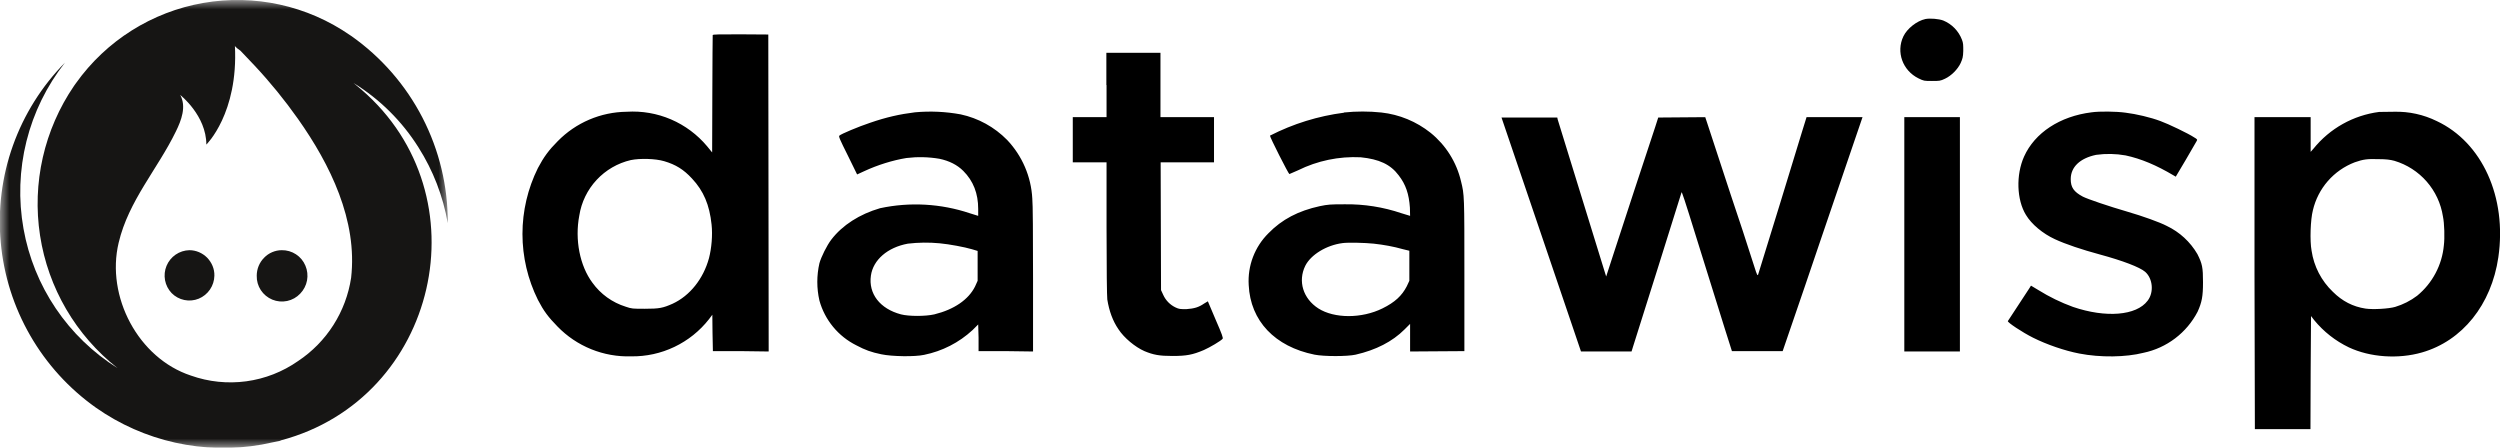
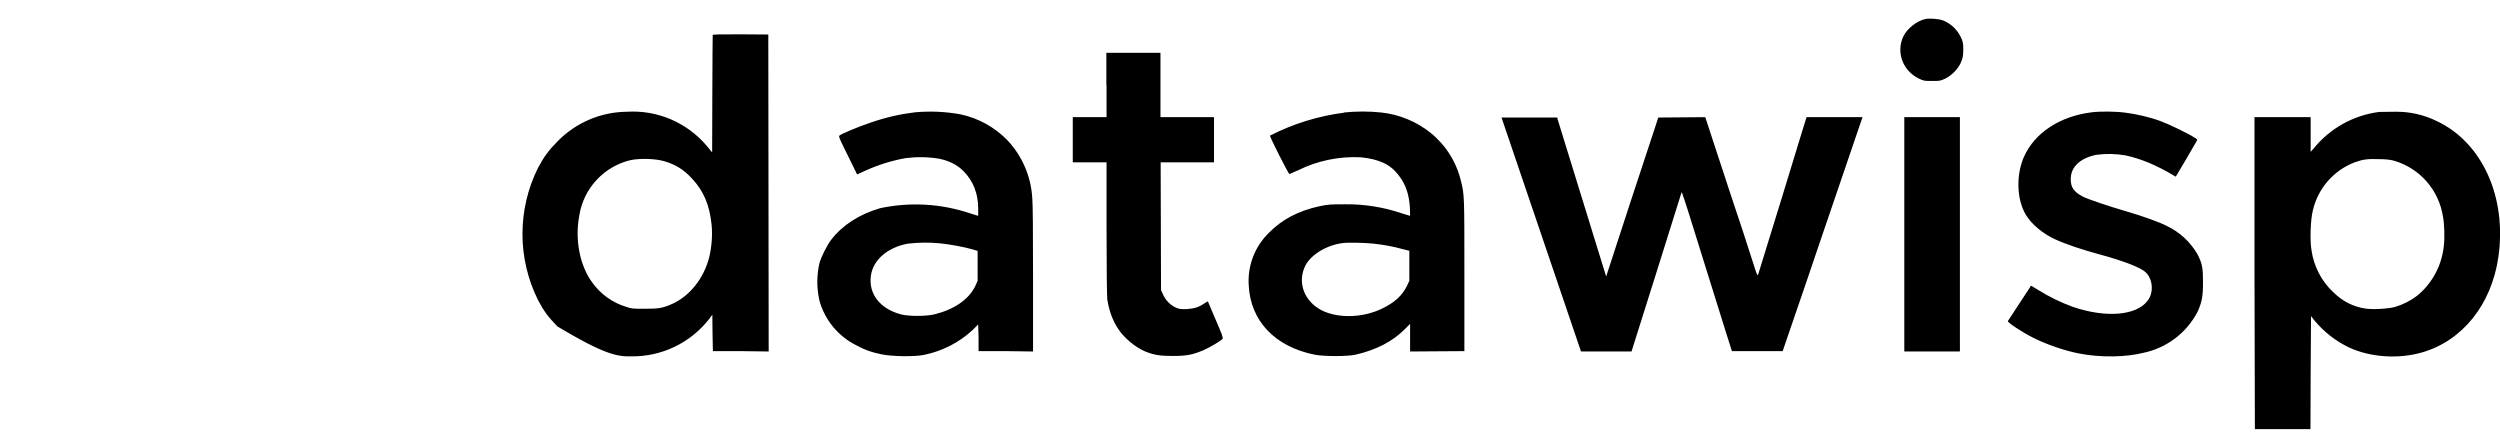
<svg xmlns="http://www.w3.org/2000/svg" width="134" height="24" viewBox="0 0 134 24" fill="none">
  <g clip-path="url(#clip0_268_3750)">
    <mask id="mask0_268_3750" style="mask-type:luminance" maskUnits="userSpaceOnUse" x="0" y="0" width="24" height="24">
-       <path d="M0 0H24V24H0V0Z" fill="white" />
-     </mask>
+       </mask>
    <g mask="url(#mask0_268_3750)">
      <path d="M19.37 4.8C19.233 4.68 19.093 4.563 18.951 4.45C20.359 5.318 21.55 6.499 22.43 7.9C23.215 9.137 23.749 10.517 24 11.96C24.011 9.995 23.546 8.057 22.646 6.311C21.746 4.564 20.437 3.061 18.831 1.93L18.77 1.89C16.475 0.299 13.644 -0.323 10.893 0.158C8.142 0.639 5.69 2.184 4.07 4.46L3.97 4.6C2.366 6.947 1.714 9.815 2.147 12.625C2.58 15.435 4.065 17.974 6.3 19.73C4.984 18.907 3.856 17.817 2.988 16.53C2.119 15.243 1.531 13.788 1.26 12.26C0.982 10.704 1.036 9.106 1.418 7.572C1.801 6.038 2.504 4.603 3.48 3.36C2.239 4.619 1.288 6.134 0.694 7.799C0.1 9.464 -0.123 11.239 0.04 13C0.2 14.756 0.739 16.456 1.62 17.984C2.5 19.512 3.701 20.831 5.14 21.85C6.419 22.748 7.863 23.386 9.388 23.726C10.914 24.065 12.491 24.101 14.03 23.83L15.001 23.63L15.07 23.6C23.471 21.36 25.98 10.49 19.37 4.8ZM18.82 14.89C18.684 15.79 18.361 16.652 17.872 17.42C17.383 18.188 16.739 18.846 15.98 19.35C15.154 19.929 14.2 20.302 13.2 20.438C12.2 20.573 11.182 20.468 10.23 20.13C7.41 19.2 5.67 15.89 6.36 13.01C6.89 10.76 8.45 9.06 9.43 7.04C9.72 6.45 10.001 5.71 9.66 5.09C9.66 5.09 11.06 6.19 11.06 7.75C11.06 7.75 12.78 6.08 12.591 2.45C12.591 2.51 12.841 2.69 12.89 2.72L13.65 3.52C14.488 4.416 15.263 5.368 15.97 6.37C17.701 8.82 19.171 11.81 18.82 14.89ZM11.491 14.78C11.485 15.044 11.403 15.302 11.254 15.52C11.105 15.739 10.895 15.909 10.65 16.01C10.406 16.109 10.138 16.134 9.88 16.08C9.622 16.027 9.385 15.898 9.2 15.71C9.018 15.519 8.895 15.28 8.846 15.021C8.798 14.762 8.825 14.494 8.926 14.25C9.027 14.007 9.196 13.797 9.413 13.648C9.631 13.499 9.887 13.416 10.15 13.41C10.511 13.41 10.851 13.56 11.101 13.81C11.351 14.07 11.501 14.41 11.491 14.78ZM15.101 13.41C15.371 13.405 15.637 13.482 15.863 13.63C16.09 13.777 16.266 13.99 16.37 14.24C16.477 14.49 16.506 14.765 16.457 15.032C16.407 15.299 16.279 15.545 16.09 15.74C15.903 15.938 15.66 16.075 15.393 16.132C15.126 16.189 14.848 16.164 14.596 16.06C14.344 15.956 14.129 15.778 13.979 15.55C13.83 15.321 13.754 15.053 13.761 14.78C13.761 14.42 13.9 14.07 14.161 13.81C14.4 13.56 14.751 13.41 15.101 13.41Z" fill="#161514" />
    </g>
-     <path fill-rule="evenodd" clip-rule="evenodd" d="M103.201 1.02C102.741 1.12 102.221 1.53 102.021 1.95C101.621 2.79 101.981 3.78 102.831 4.2C103.121 4.34 103.131 4.34 103.551 4.34C103.951 4.34 104.001 4.34 104.251 4.22C104.591 4.06 104.931 3.72 105.091 3.38C105.191 3.15 105.221 3.07 105.231 2.73C105.231 2.41 105.231 2.31 105.161 2.13C105.073 1.899 104.939 1.689 104.767 1.511C104.595 1.334 104.389 1.194 104.161 1.1C103.921 1.01 103.451 0.97 103.201 1.02ZM38.201 1.88C38.201 1.9 38.181 3.33 38.181 5.05L38.171 8.17L37.901 7.84C37.378 7.215 36.715 6.722 35.967 6.4C35.218 6.079 34.404 5.938 33.591 5.99C32.197 6.005 30.866 6.574 29.891 7.57C29.421 8.04 29.141 8.42 28.831 9.01C28.287 10.107 28.004 11.315 28.004 12.54C28.004 13.764 28.287 14.973 28.831 16.07C29.141 16.67 29.391 17 29.881 17.5C30.391 18.027 31.006 18.441 31.687 18.717C32.367 18.992 33.097 19.123 33.831 19.1C34.632 19.112 35.425 18.939 36.149 18.593C36.872 18.248 37.506 17.741 38.001 17.11L38.181 16.87L38.191 17.84L38.211 18.82H39.711L41.201 18.84L41.191 10.34L41.181 1.85L39.701 1.84C38.541 1.84 38.221 1.84 38.201 1.88ZM59.311 4.56V6.28H57.501V8.7H59.311V12.24C59.311 14.4 59.331 15.89 59.351 16.05C59.451 16.67 59.641 17.2 59.951 17.65C60.251 18.11 60.841 18.6 61.341 18.82C61.821 19.02 62.141 19.08 62.841 19.08C63.591 19.08 63.921 19.02 64.531 18.76C64.851 18.62 65.441 18.27 65.531 18.16C65.571 18.12 65.501 17.92 65.161 17.14C65.024 16.808 64.884 16.478 64.741 16.15L64.541 16.27C64.251 16.47 64.011 16.54 63.591 16.57C63.261 16.57 63.201 16.57 63.011 16.48C62.718 16.341 62.485 16.104 62.351 15.81L62.231 15.55L62.221 12.13L62.211 8.7H65.071V6.28H62.201V2.83H59.301V4.56H59.311ZM49.041 6.02C48.231 6.12 47.511 6.28 46.641 6.58C46.011 6.79 45.081 7.18 44.991 7.27C44.941 7.31 45.011 7.47 45.441 8.33L45.941 9.35L46.311 9.18C47.041 8.84 47.851 8.59 48.581 8.47C49.169 8.398 49.766 8.411 50.351 8.51C50.881 8.62 51.311 8.84 51.631 9.16C52.171 9.7 52.431 10.37 52.431 11.2V11.57L51.981 11.43C50.43 10.911 48.769 10.818 47.171 11.16C46.071 11.48 45.151 12.07 44.561 12.84C44.321 13.15 44.011 13.78 43.921 14.11C43.77 14.768 43.77 15.452 43.921 16.11C44.064 16.626 44.314 17.107 44.655 17.52C44.996 17.934 45.421 18.271 45.901 18.51C46.371 18.76 46.701 18.88 47.241 18.99C47.811 19.11 49.031 19.13 49.531 19.02C50.503 18.824 51.403 18.364 52.131 17.69L52.431 17.39L52.451 18.1V18.82H53.911L55.371 18.84V14.94C55.371 12.63 55.361 10.89 55.331 10.64C55.269 9.466 54.79 8.353 53.981 7.5C53.302 6.81 52.437 6.333 51.491 6.13C50.683 5.982 49.858 5.945 49.041 6.02ZM72.041 6.04C70.656 6.218 69.313 6.634 68.071 7.27C68.041 7.31 69.071 9.34 69.111 9.33L69.571 9.13C70.613 8.614 71.769 8.373 72.931 8.43C73.921 8.53 74.531 8.81 74.971 9.4C75.351 9.89 75.521 10.4 75.571 11.13L75.581 11.57L75.121 11.43C74.142 11.098 73.114 10.936 72.081 10.95C71.301 10.95 71.181 10.96 70.741 11.05C69.591 11.3 68.711 11.76 67.991 12.5C67.626 12.861 67.343 13.296 67.16 13.775C66.977 14.255 66.899 14.768 66.931 15.28C67.021 17.2 68.331 18.58 70.461 19.01C70.961 19.11 72.221 19.11 72.661 19.01C73.751 18.76 74.631 18.31 75.281 17.66L75.581 17.36V18.84L77.031 18.83L78.491 18.82V14.75C78.491 10.45 78.491 10.45 78.311 9.72C78.072 8.696 77.498 7.781 76.681 7.12C75.921 6.514 75.006 6.136 74.041 6.03C73.372 5.96 72.699 5.96 72.031 6.03L72.041 6.04ZM112.111 6.02C110.411 6.23 109.061 7.12 108.491 8.39C108.051 9.37 108.091 10.71 108.591 11.52C108.891 12.02 109.491 12.52 110.141 12.82C110.721 13.09 111.591 13.38 112.551 13.64C113.771 13.97 114.691 14.32 114.981 14.57C115.391 14.93 115.461 15.67 115.111 16.12C114.511 16.92 112.871 17.05 111.111 16.45C110.464 16.215 109.844 15.913 109.261 15.55L108.861 15.31L108.761 15.47L107.621 17.21C107.581 17.27 108.391 17.81 108.971 18.1C109.711 18.47 110.671 18.8 111.451 18.95C112.581 19.17 113.951 19.15 114.891 18.91C115.507 18.781 116.087 18.517 116.588 18.136C117.09 17.756 117.5 17.268 117.791 16.71C118.021 16.2 118.081 15.89 118.081 15.13C118.081 14.33 118.041 14.14 117.781 13.62C117.398 12.963 116.827 12.437 116.141 12.11C115.761 11.91 114.831 11.58 114.041 11.35C113.041 11.06 111.891 10.67 111.641 10.54C111.151 10.28 110.991 10.04 110.991 9.6C110.991 8.95 111.491 8.48 112.351 8.3C112.876 8.227 113.409 8.237 113.931 8.33C114.771 8.51 115.591 8.86 116.501 9.4L116.621 9.47L117.161 8.56L117.741 7.56C117.791 7.48 117.771 7.46 117.601 7.36C117.301 7.16 116.221 6.64 115.801 6.49C115.271 6.29 114.501 6.11 113.931 6.04C113.431 5.97 112.531 5.96 112.111 6.02ZM127.521 6C126.137 6.179 124.877 6.885 124.001 7.97L123.851 8.14V6.28H120.841V14.64L120.861 23H123.841L123.851 19.97L123.871 16.94L124.041 17.16C124.546 17.777 125.181 18.275 125.901 18.62C127.031 19.15 128.541 19.26 129.821 18.89C131.981 18.27 133.541 16.33 133.911 13.79C134.381 10.57 133.041 7.63 130.611 6.49C129.902 6.142 129.12 5.97 128.331 5.99L127.521 6ZM80.481 6.3L81.201 8.42C82.192 11.332 83.182 14.246 84.171 17.16L84.741 18.84H87.451L87.531 18.58C88.403 15.825 89.269 13.068 90.131 10.31C90.141 10.25 90.271 10.62 90.961 12.85C91.453 14.43 91.946 16.01 92.441 17.59L92.831 18.82H95.551L95.801 18.09C96.426 16.275 97.046 14.459 97.661 12.64L99.131 8.33L99.831 6.28H96.831L96.601 7.02C95.821 9.582 95.034 12.142 94.241 14.7C94.211 14.81 94.171 14.74 94.041 14.32C93.626 13.016 93.2 11.716 92.761 10.42C92.342 9.139 91.922 7.859 91.501 6.58L91.401 6.28L90.141 6.29L88.881 6.3L88.721 6.8C87.965 9.081 87.215 11.364 86.471 13.65L86.091 14.82L86.031 14.63L83.491 6.4L83.471 6.3H80.471H80.481ZM102.071 12.56V18.84H105.051V6.28H102.071V12.56ZM35.601 8.64C36.211 8.82 36.641 9.08 37.091 9.57C37.711 10.23 38.031 10.98 38.141 12.04C38.201 12.61 38.141 13.3 38.001 13.84C37.701 14.94 36.981 15.85 36.051 16.28C35.531 16.51 35.341 16.55 34.561 16.55C33.911 16.55 33.861 16.55 33.541 16.44C32.819 16.216 32.191 15.763 31.751 15.15C31.081 14.25 30.801 12.85 31.051 11.55C31.163 10.836 31.486 10.173 31.977 9.644C32.469 9.115 33.107 8.744 33.811 8.58C34.301 8.48 35.131 8.5 35.601 8.64ZM128.341 8.62C129.011 8.82 129.612 9.206 130.072 9.733C130.532 10.261 130.834 10.908 130.941 11.6C131.021 11.97 131.041 12.76 130.991 13.15C130.943 13.672 130.792 14.18 130.546 14.643C130.301 15.107 129.966 15.517 129.561 15.85C129.207 16.119 128.807 16.322 128.381 16.45C128.041 16.55 127.191 16.6 126.791 16.54C126.121 16.44 125.541 16.14 125.041 15.64C124.426 15.054 124.025 14.28 123.901 13.44C123.801 12.91 123.841 11.77 123.971 11.27C124.106 10.691 124.381 10.154 124.771 9.706C125.162 9.258 125.656 8.913 126.211 8.7C126.671 8.54 126.881 8.51 127.491 8.53C127.891 8.53 128.121 8.56 128.341 8.62ZM50.361 13.04C50.891 13.09 51.691 13.24 52.101 13.36L52.401 13.45V15.05L52.261 15.36C51.911 16.06 51.141 16.59 50.081 16.85C49.601 16.96 48.721 16.96 48.291 16.85C47.161 16.55 46.541 15.74 46.681 14.77C46.801 13.93 47.571 13.26 48.661 13.06C49.225 12.993 49.795 12.987 50.361 13.04ZM73.631 13.06C74.171 13.12 74.681 13.21 75.211 13.36L75.541 13.44V15.05L75.401 15.35C75.141 15.85 74.771 16.2 74.101 16.53C72.991 17.08 71.521 17.08 70.661 16.53C69.841 16 69.561 15.07 69.961 14.25C70.261 13.65 71.101 13.14 71.961 13.03C72.241 12.99 73.161 13.01 73.631 13.06Z" fill="black" />
+     <path fill-rule="evenodd" clip-rule="evenodd" d="M103.201 1.02C102.741 1.12 102.221 1.53 102.021 1.95C101.621 2.79 101.981 3.78 102.831 4.2C103.121 4.34 103.131 4.34 103.551 4.34C103.951 4.34 104.001 4.34 104.251 4.22C104.591 4.06 104.931 3.72 105.091 3.38C105.191 3.15 105.221 3.07 105.231 2.73C105.231 2.41 105.231 2.31 105.161 2.13C105.073 1.899 104.939 1.689 104.767 1.511C104.595 1.334 104.389 1.194 104.161 1.1C103.921 1.01 103.451 0.97 103.201 1.02ZM38.201 1.88C38.201 1.9 38.181 3.33 38.181 5.05L38.171 8.17L37.901 7.84C37.378 7.215 36.715 6.722 35.967 6.4C35.218 6.079 34.404 5.938 33.591 5.99C32.197 6.005 30.866 6.574 29.891 7.57C29.421 8.04 29.141 8.42 28.831 9.01C28.287 10.107 28.004 11.315 28.004 12.54C28.004 13.764 28.287 14.973 28.831 16.07C29.141 16.67 29.391 17 29.881 17.5C32.367 18.992 33.097 19.123 33.831 19.1C34.632 19.112 35.425 18.939 36.149 18.593C36.872 18.248 37.506 17.741 38.001 17.11L38.181 16.87L38.191 17.84L38.211 18.82H39.711L41.201 18.84L41.191 10.34L41.181 1.85L39.701 1.84C38.541 1.84 38.221 1.84 38.201 1.88ZM59.311 4.56V6.28H57.501V8.7H59.311V12.24C59.311 14.4 59.331 15.89 59.351 16.05C59.451 16.67 59.641 17.2 59.951 17.65C60.251 18.11 60.841 18.6 61.341 18.82C61.821 19.02 62.141 19.08 62.841 19.08C63.591 19.08 63.921 19.02 64.531 18.76C64.851 18.62 65.441 18.27 65.531 18.16C65.571 18.12 65.501 17.92 65.161 17.14C65.024 16.808 64.884 16.478 64.741 16.15L64.541 16.27C64.251 16.47 64.011 16.54 63.591 16.57C63.261 16.57 63.201 16.57 63.011 16.48C62.718 16.341 62.485 16.104 62.351 15.81L62.231 15.55L62.221 12.13L62.211 8.7H65.071V6.28H62.201V2.83H59.301V4.56H59.311ZM49.041 6.02C48.231 6.12 47.511 6.28 46.641 6.58C46.011 6.79 45.081 7.18 44.991 7.27C44.941 7.31 45.011 7.47 45.441 8.33L45.941 9.35L46.311 9.18C47.041 8.84 47.851 8.59 48.581 8.47C49.169 8.398 49.766 8.411 50.351 8.51C50.881 8.62 51.311 8.84 51.631 9.16C52.171 9.7 52.431 10.37 52.431 11.2V11.57L51.981 11.43C50.43 10.911 48.769 10.818 47.171 11.16C46.071 11.48 45.151 12.07 44.561 12.84C44.321 13.15 44.011 13.78 43.921 14.11C43.77 14.768 43.77 15.452 43.921 16.11C44.064 16.626 44.314 17.107 44.655 17.52C44.996 17.934 45.421 18.271 45.901 18.51C46.371 18.76 46.701 18.88 47.241 18.99C47.811 19.11 49.031 19.13 49.531 19.02C50.503 18.824 51.403 18.364 52.131 17.69L52.431 17.39L52.451 18.1V18.82H53.911L55.371 18.84V14.94C55.371 12.63 55.361 10.89 55.331 10.64C55.269 9.466 54.79 8.353 53.981 7.5C53.302 6.81 52.437 6.333 51.491 6.13C50.683 5.982 49.858 5.945 49.041 6.02ZM72.041 6.04C70.656 6.218 69.313 6.634 68.071 7.27C68.041 7.31 69.071 9.34 69.111 9.33L69.571 9.13C70.613 8.614 71.769 8.373 72.931 8.43C73.921 8.53 74.531 8.81 74.971 9.4C75.351 9.89 75.521 10.4 75.571 11.13L75.581 11.57L75.121 11.43C74.142 11.098 73.114 10.936 72.081 10.95C71.301 10.95 71.181 10.96 70.741 11.05C69.591 11.3 68.711 11.76 67.991 12.5C67.626 12.861 67.343 13.296 67.16 13.775C66.977 14.255 66.899 14.768 66.931 15.28C67.021 17.2 68.331 18.58 70.461 19.01C70.961 19.11 72.221 19.11 72.661 19.01C73.751 18.76 74.631 18.31 75.281 17.66L75.581 17.36V18.84L77.031 18.83L78.491 18.82V14.75C78.491 10.45 78.491 10.45 78.311 9.72C78.072 8.696 77.498 7.781 76.681 7.12C75.921 6.514 75.006 6.136 74.041 6.03C73.372 5.96 72.699 5.96 72.031 6.03L72.041 6.04ZM112.111 6.02C110.411 6.23 109.061 7.12 108.491 8.39C108.051 9.37 108.091 10.71 108.591 11.52C108.891 12.02 109.491 12.52 110.141 12.82C110.721 13.09 111.591 13.38 112.551 13.64C113.771 13.97 114.691 14.32 114.981 14.57C115.391 14.93 115.461 15.67 115.111 16.12C114.511 16.92 112.871 17.05 111.111 16.45C110.464 16.215 109.844 15.913 109.261 15.55L108.861 15.31L108.761 15.47L107.621 17.21C107.581 17.27 108.391 17.81 108.971 18.1C109.711 18.47 110.671 18.8 111.451 18.95C112.581 19.17 113.951 19.15 114.891 18.91C115.507 18.781 116.087 18.517 116.588 18.136C117.09 17.756 117.5 17.268 117.791 16.71C118.021 16.2 118.081 15.89 118.081 15.13C118.081 14.33 118.041 14.14 117.781 13.62C117.398 12.963 116.827 12.437 116.141 12.11C115.761 11.91 114.831 11.58 114.041 11.35C113.041 11.06 111.891 10.67 111.641 10.54C111.151 10.28 110.991 10.04 110.991 9.6C110.991 8.95 111.491 8.48 112.351 8.3C112.876 8.227 113.409 8.237 113.931 8.33C114.771 8.51 115.591 8.86 116.501 9.4L116.621 9.47L117.161 8.56L117.741 7.56C117.791 7.48 117.771 7.46 117.601 7.36C117.301 7.16 116.221 6.64 115.801 6.49C115.271 6.29 114.501 6.11 113.931 6.04C113.431 5.97 112.531 5.96 112.111 6.02ZM127.521 6C126.137 6.179 124.877 6.885 124.001 7.97L123.851 8.14V6.28H120.841V14.64L120.861 23H123.841L123.851 19.97L123.871 16.94L124.041 17.16C124.546 17.777 125.181 18.275 125.901 18.62C127.031 19.15 128.541 19.26 129.821 18.89C131.981 18.27 133.541 16.33 133.911 13.79C134.381 10.57 133.041 7.63 130.611 6.49C129.902 6.142 129.12 5.97 128.331 5.99L127.521 6ZM80.481 6.3L81.201 8.42C82.192 11.332 83.182 14.246 84.171 17.16L84.741 18.84H87.451L87.531 18.58C88.403 15.825 89.269 13.068 90.131 10.31C90.141 10.25 90.271 10.62 90.961 12.85C91.453 14.43 91.946 16.01 92.441 17.59L92.831 18.82H95.551L95.801 18.09C96.426 16.275 97.046 14.459 97.661 12.64L99.131 8.33L99.831 6.28H96.831L96.601 7.02C95.821 9.582 95.034 12.142 94.241 14.7C94.211 14.81 94.171 14.74 94.041 14.32C93.626 13.016 93.2 11.716 92.761 10.42C92.342 9.139 91.922 7.859 91.501 6.58L91.401 6.28L90.141 6.29L88.881 6.3L88.721 6.8C87.965 9.081 87.215 11.364 86.471 13.65L86.091 14.82L86.031 14.63L83.491 6.4L83.471 6.3H80.471H80.481ZM102.071 12.56V18.84H105.051V6.28H102.071V12.56ZM35.601 8.64C36.211 8.82 36.641 9.08 37.091 9.57C37.711 10.23 38.031 10.98 38.141 12.04C38.201 12.61 38.141 13.3 38.001 13.84C37.701 14.94 36.981 15.85 36.051 16.28C35.531 16.51 35.341 16.55 34.561 16.55C33.911 16.55 33.861 16.55 33.541 16.44C32.819 16.216 32.191 15.763 31.751 15.15C31.081 14.25 30.801 12.85 31.051 11.55C31.163 10.836 31.486 10.173 31.977 9.644C32.469 9.115 33.107 8.744 33.811 8.58C34.301 8.48 35.131 8.5 35.601 8.64ZM128.341 8.62C129.011 8.82 129.612 9.206 130.072 9.733C130.532 10.261 130.834 10.908 130.941 11.6C131.021 11.97 131.041 12.76 130.991 13.15C130.943 13.672 130.792 14.18 130.546 14.643C130.301 15.107 129.966 15.517 129.561 15.85C129.207 16.119 128.807 16.322 128.381 16.45C128.041 16.55 127.191 16.6 126.791 16.54C126.121 16.44 125.541 16.14 125.041 15.64C124.426 15.054 124.025 14.28 123.901 13.44C123.801 12.91 123.841 11.77 123.971 11.27C124.106 10.691 124.381 10.154 124.771 9.706C125.162 9.258 125.656 8.913 126.211 8.7C126.671 8.54 126.881 8.51 127.491 8.53C127.891 8.53 128.121 8.56 128.341 8.62ZM50.361 13.04C50.891 13.09 51.691 13.24 52.101 13.36L52.401 13.45V15.05L52.261 15.36C51.911 16.06 51.141 16.59 50.081 16.85C49.601 16.96 48.721 16.96 48.291 16.85C47.161 16.55 46.541 15.74 46.681 14.77C46.801 13.93 47.571 13.26 48.661 13.06C49.225 12.993 49.795 12.987 50.361 13.04ZM73.631 13.06C74.171 13.12 74.681 13.21 75.211 13.36L75.541 13.44V15.05L75.401 15.35C75.141 15.85 74.771 16.2 74.101 16.53C72.991 17.08 71.521 17.08 70.661 16.53C69.841 16 69.561 15.07 69.961 14.25C70.261 13.65 71.101 13.14 71.961 13.03C72.241 12.99 73.161 13.01 73.631 13.06Z" fill="black" />
  </g>
  <defs>
    <clipPath id="clip0_268_3750">
      <rect width="134" height="24" fill="white" />
    </clipPath>
  </defs>
</svg>